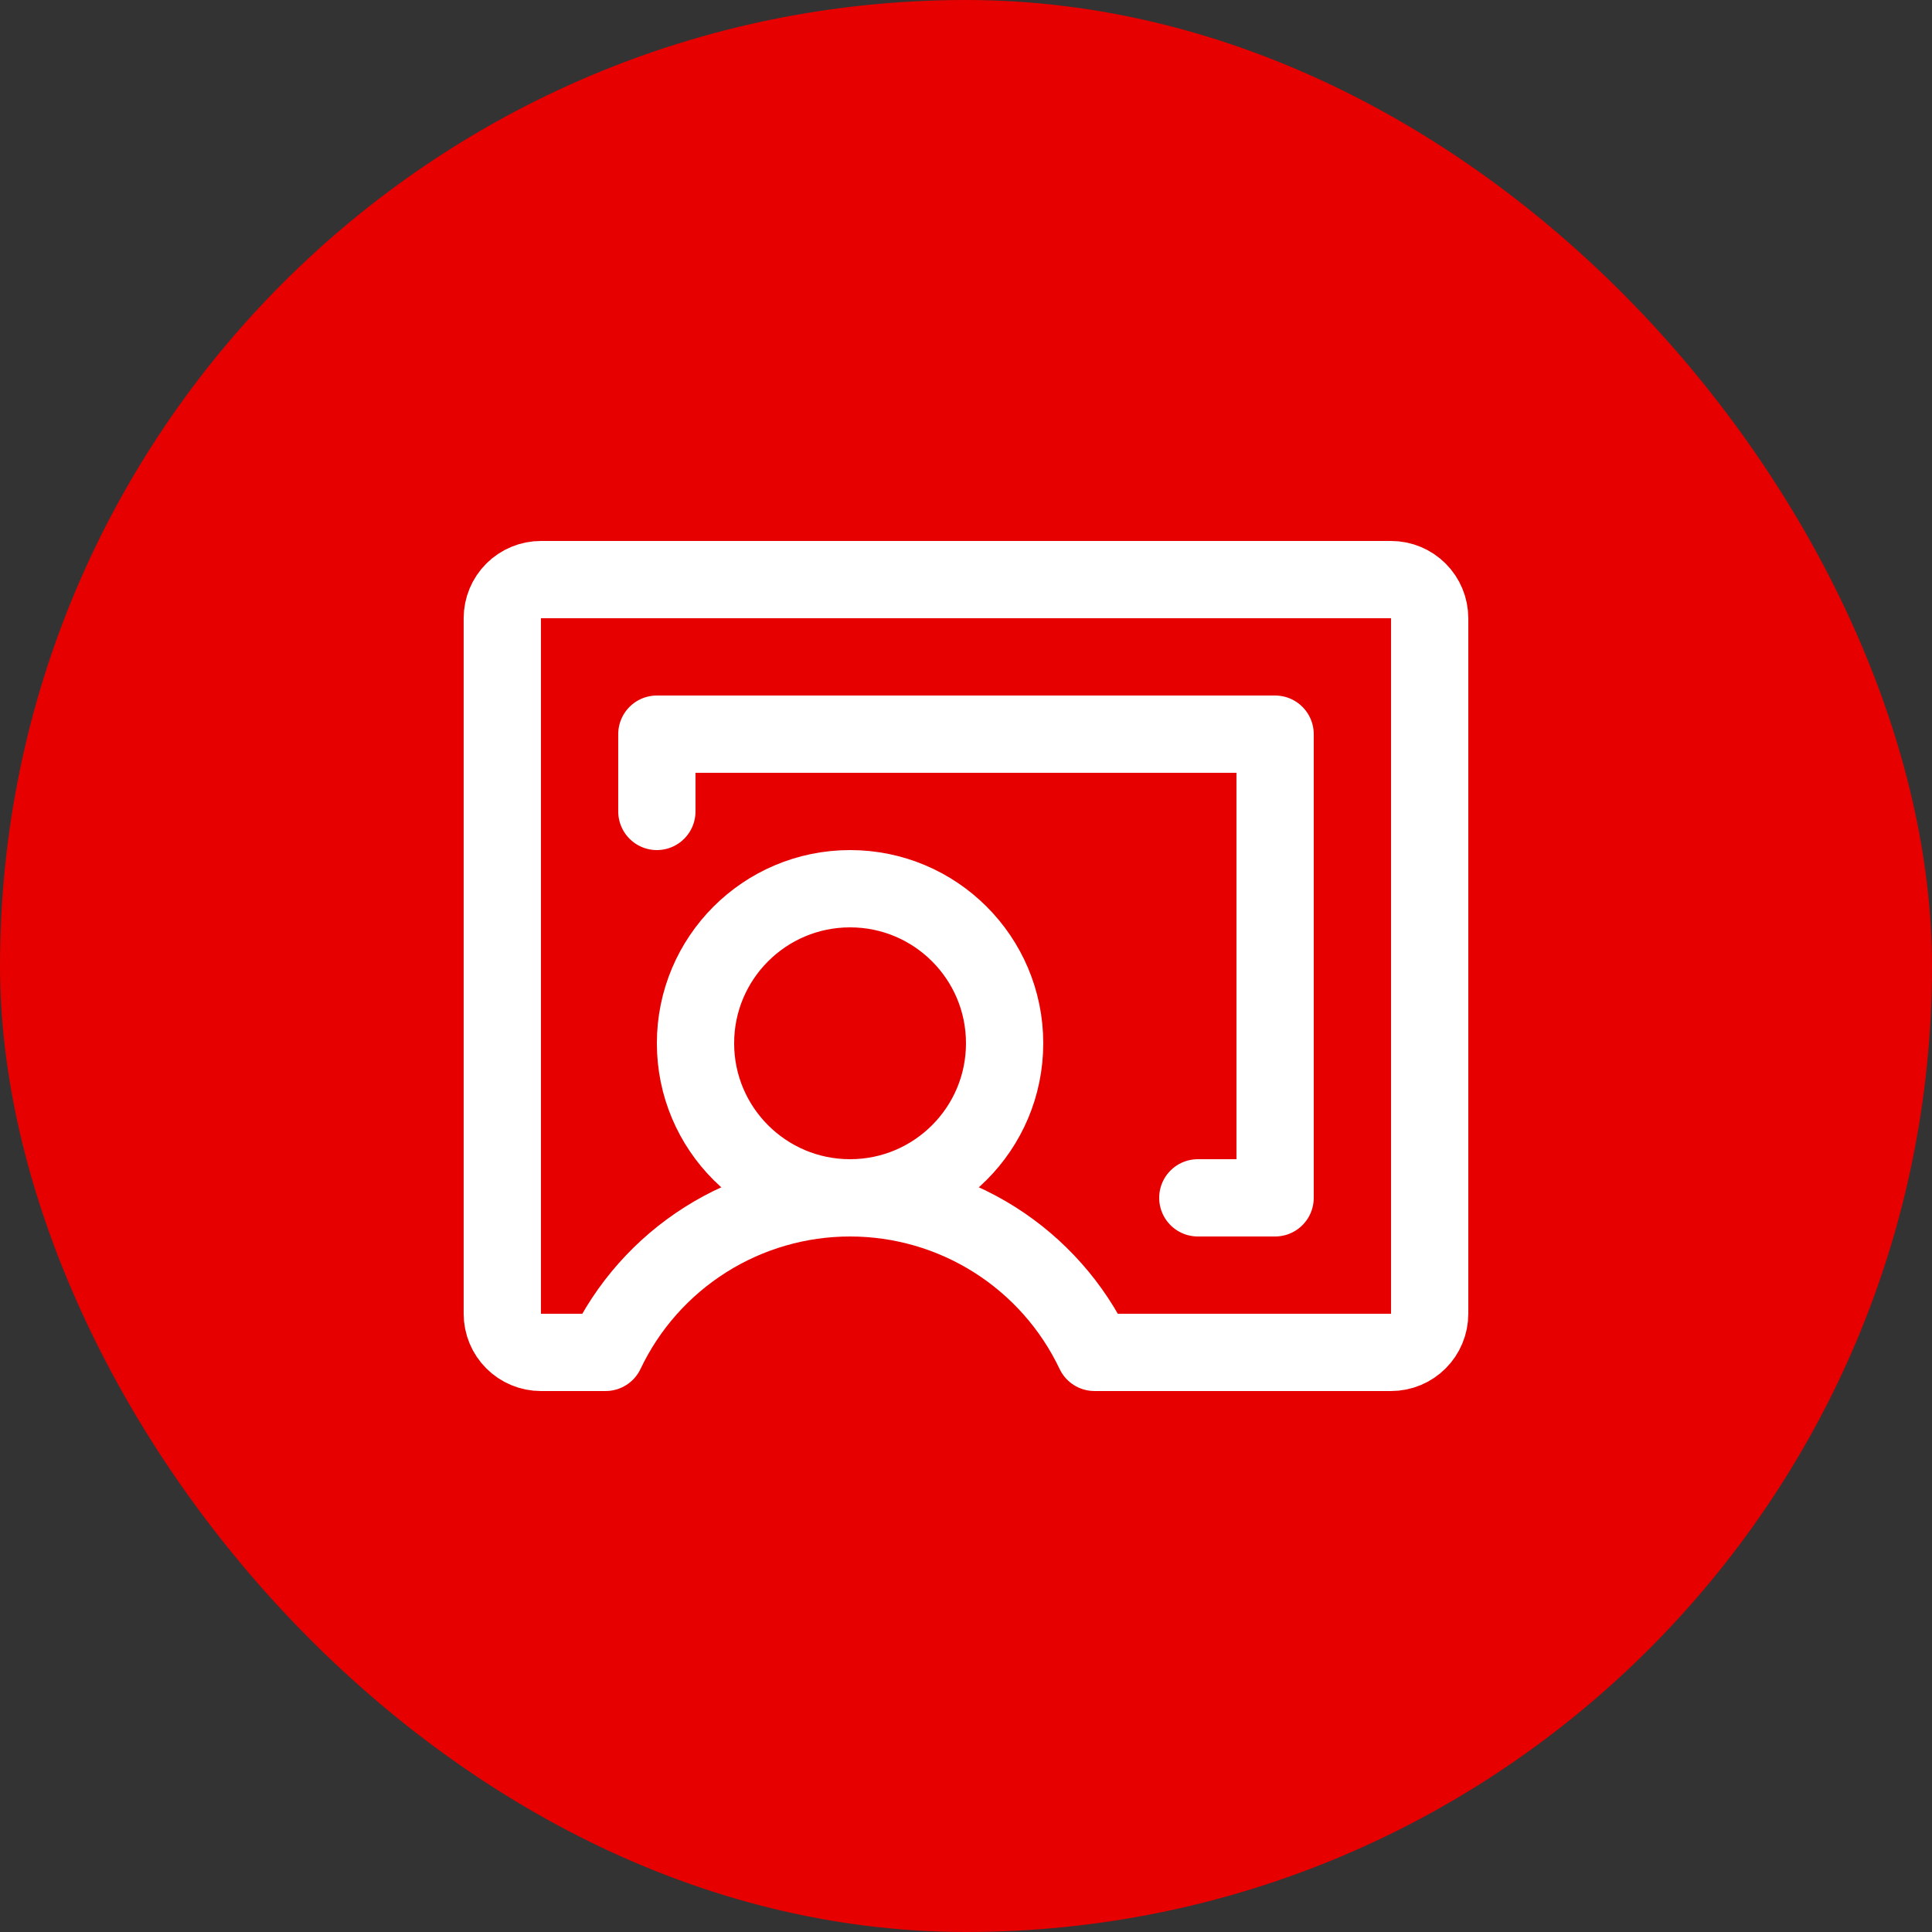
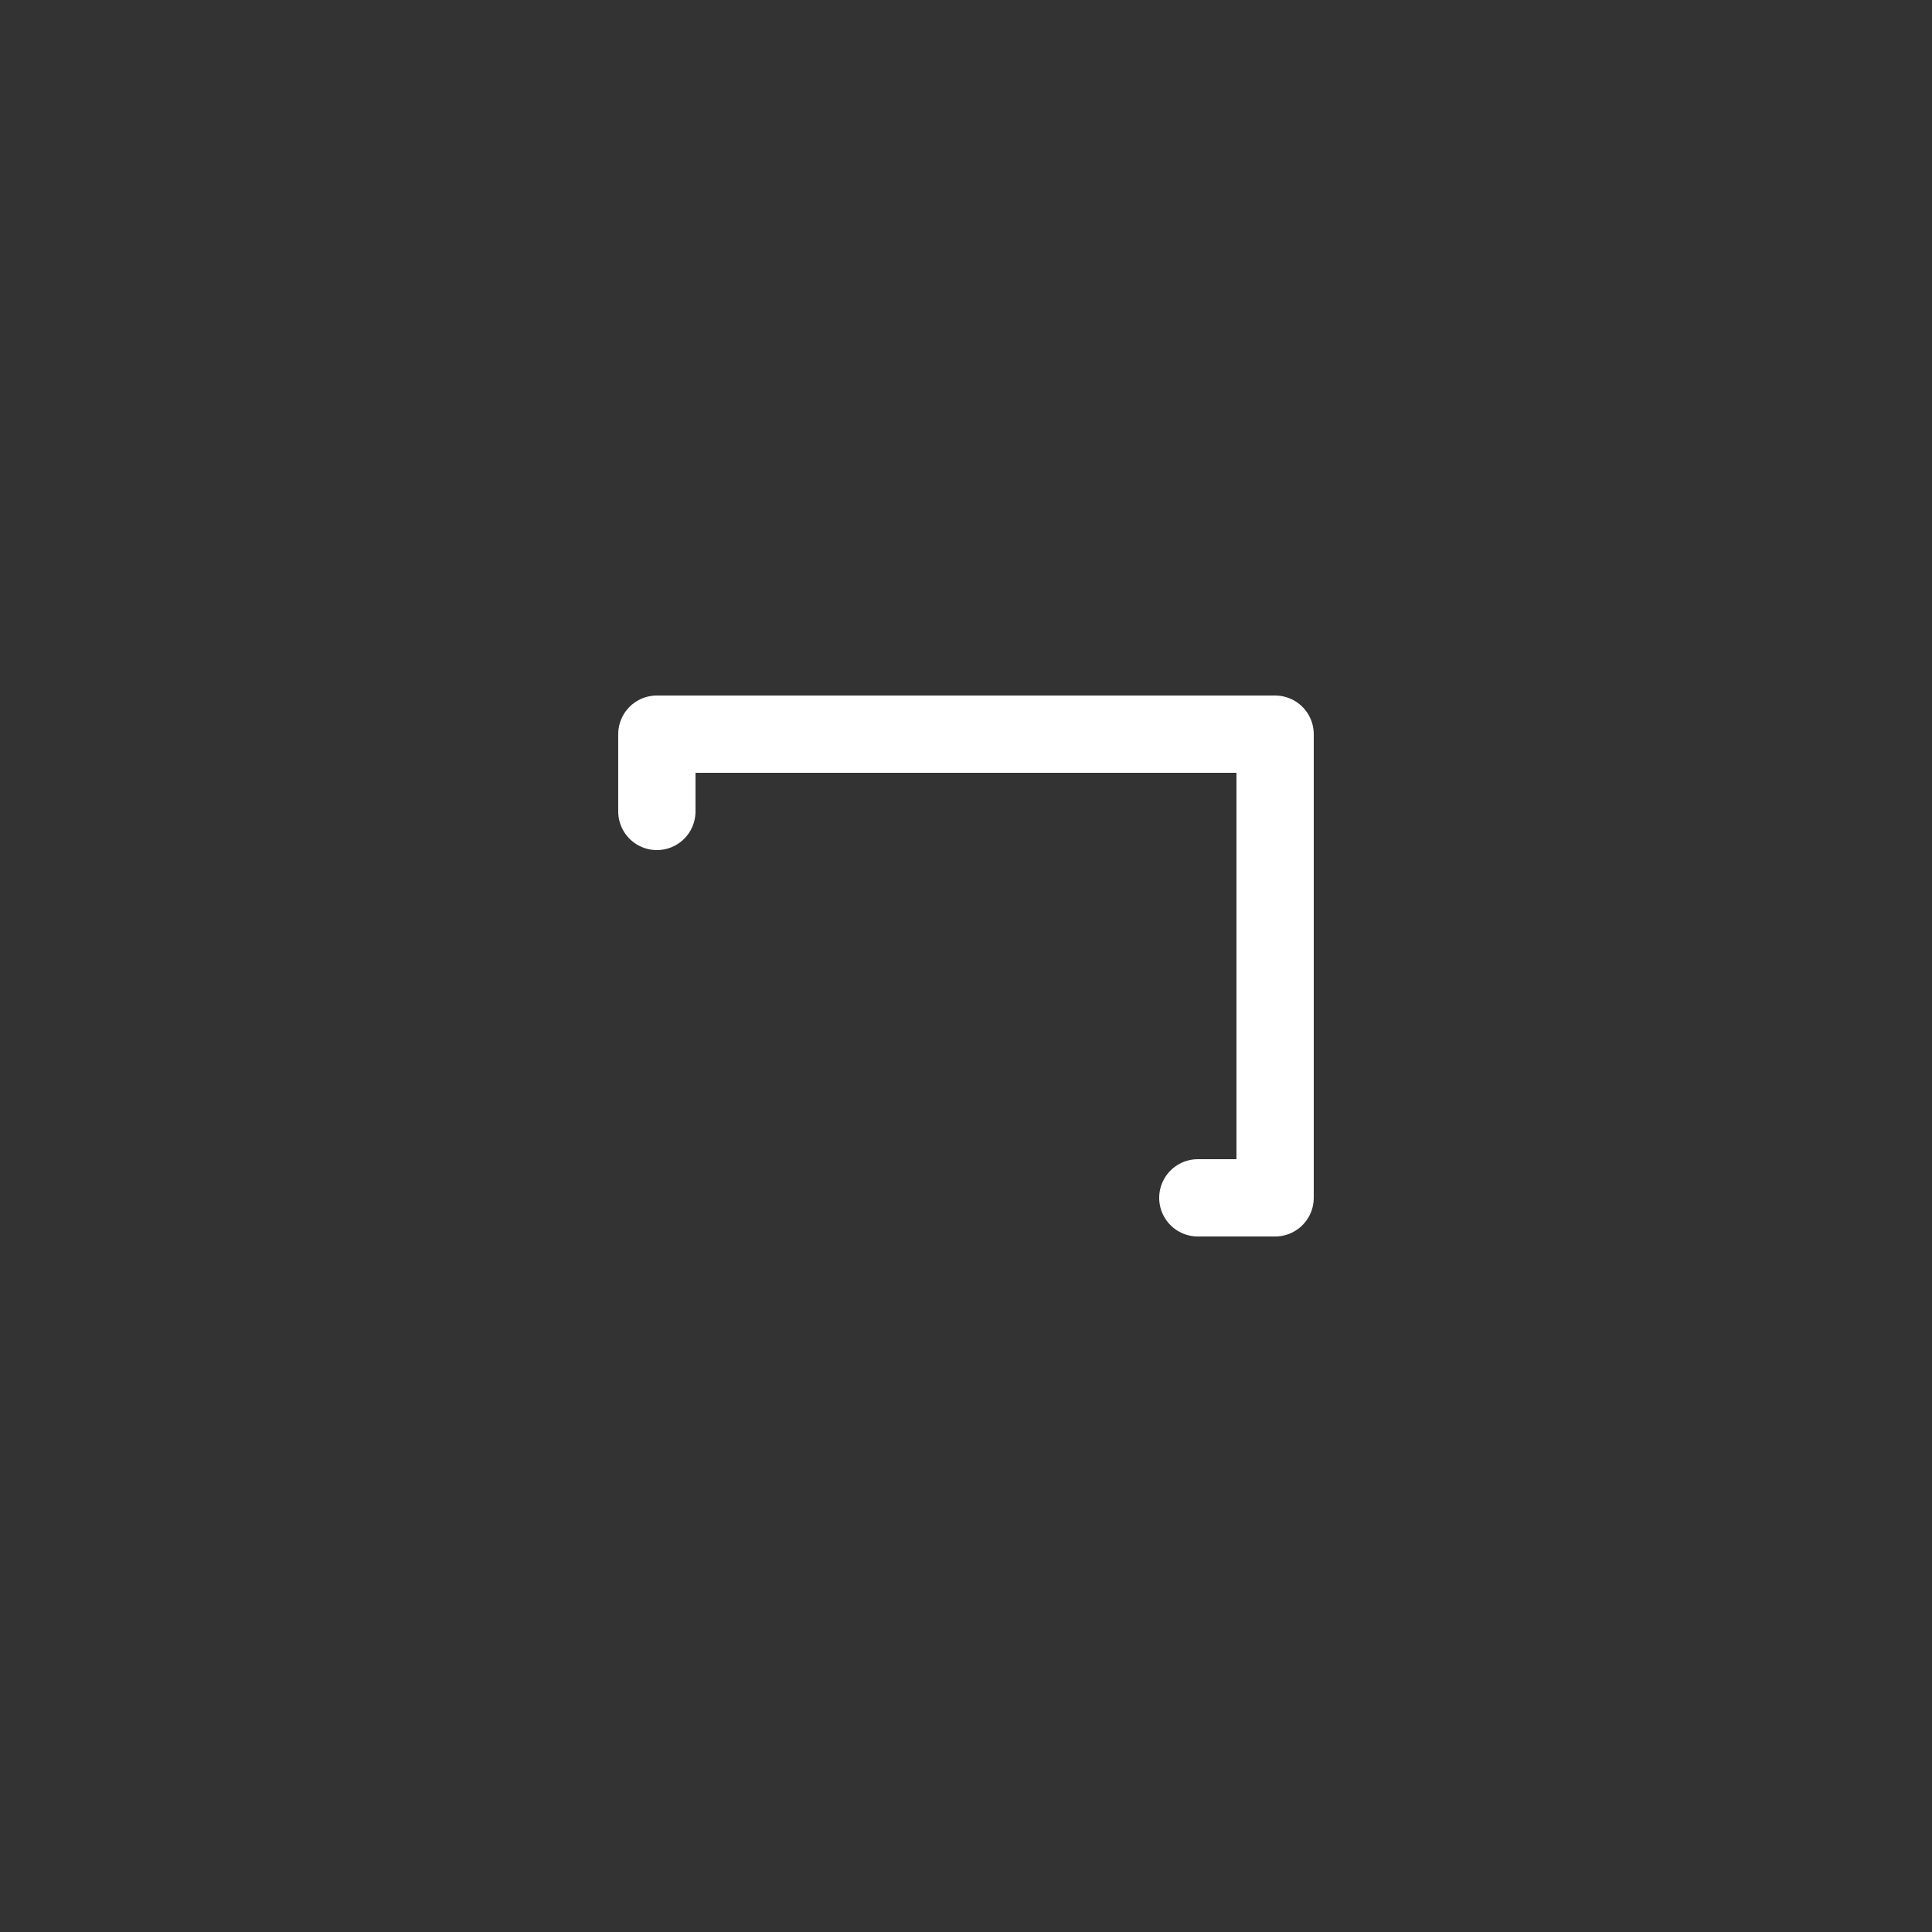
<svg xmlns="http://www.w3.org/2000/svg" width="110" height="110" viewBox="0 0 110 110" fill="none">
  <rect x="0" y="0" width="110" height="110" fill="#333333" stroke="none" />
-   <rect width="110" height="110" rx="55" fill="#E60000" />
-   <path d="M48.399 68.2C53.259 68.2 57.199 64.26 57.199 59.4C57.199 54.54 53.259 50.6 48.399 50.6C43.539 50.6 39.599 54.54 39.599 59.4C39.599 64.26 43.539 68.2 48.399 68.2Z" stroke="white" stroke-width="4.4" stroke-linecap="round" stroke-linejoin="round" />
-   <path d="M34.481 76.999C35.731 74.366 37.702 72.142 40.166 70.584C42.629 69.026 45.484 68.2 48.399 68.2C51.313 68.2 54.168 69.026 56.632 70.584C59.095 72.142 61.067 74.366 62.316 76.999L79.198 77C79.487 77 79.773 76.943 80.04 76.832C80.307 76.722 80.55 76.56 80.754 76.355C80.959 76.151 81.121 75.909 81.231 75.642C81.342 75.375 81.399 75.089 81.399 74.8V35.2C81.399 34.616 81.167 34.057 80.754 33.644C80.342 33.232 79.782 33 79.199 33H30.799C30.215 33 29.656 33.232 29.243 33.644C28.831 34.057 28.599 34.616 28.599 35.2V74.8C28.599 75.089 28.656 75.375 28.766 75.642C28.877 75.909 29.039 76.151 29.243 76.355C29.448 76.56 29.69 76.722 29.957 76.832C30.224 76.943 30.51 77 30.799 77L34.481 76.999Z" stroke="white" stroke-width="4.4" stroke-linecap="round" stroke-linejoin="round" />
  <path d="M68.199 68.2H72.599V41.8H37.399V46.2" stroke="white" stroke-width="4.4" stroke-linecap="round" stroke-linejoin="round" />
</svg>